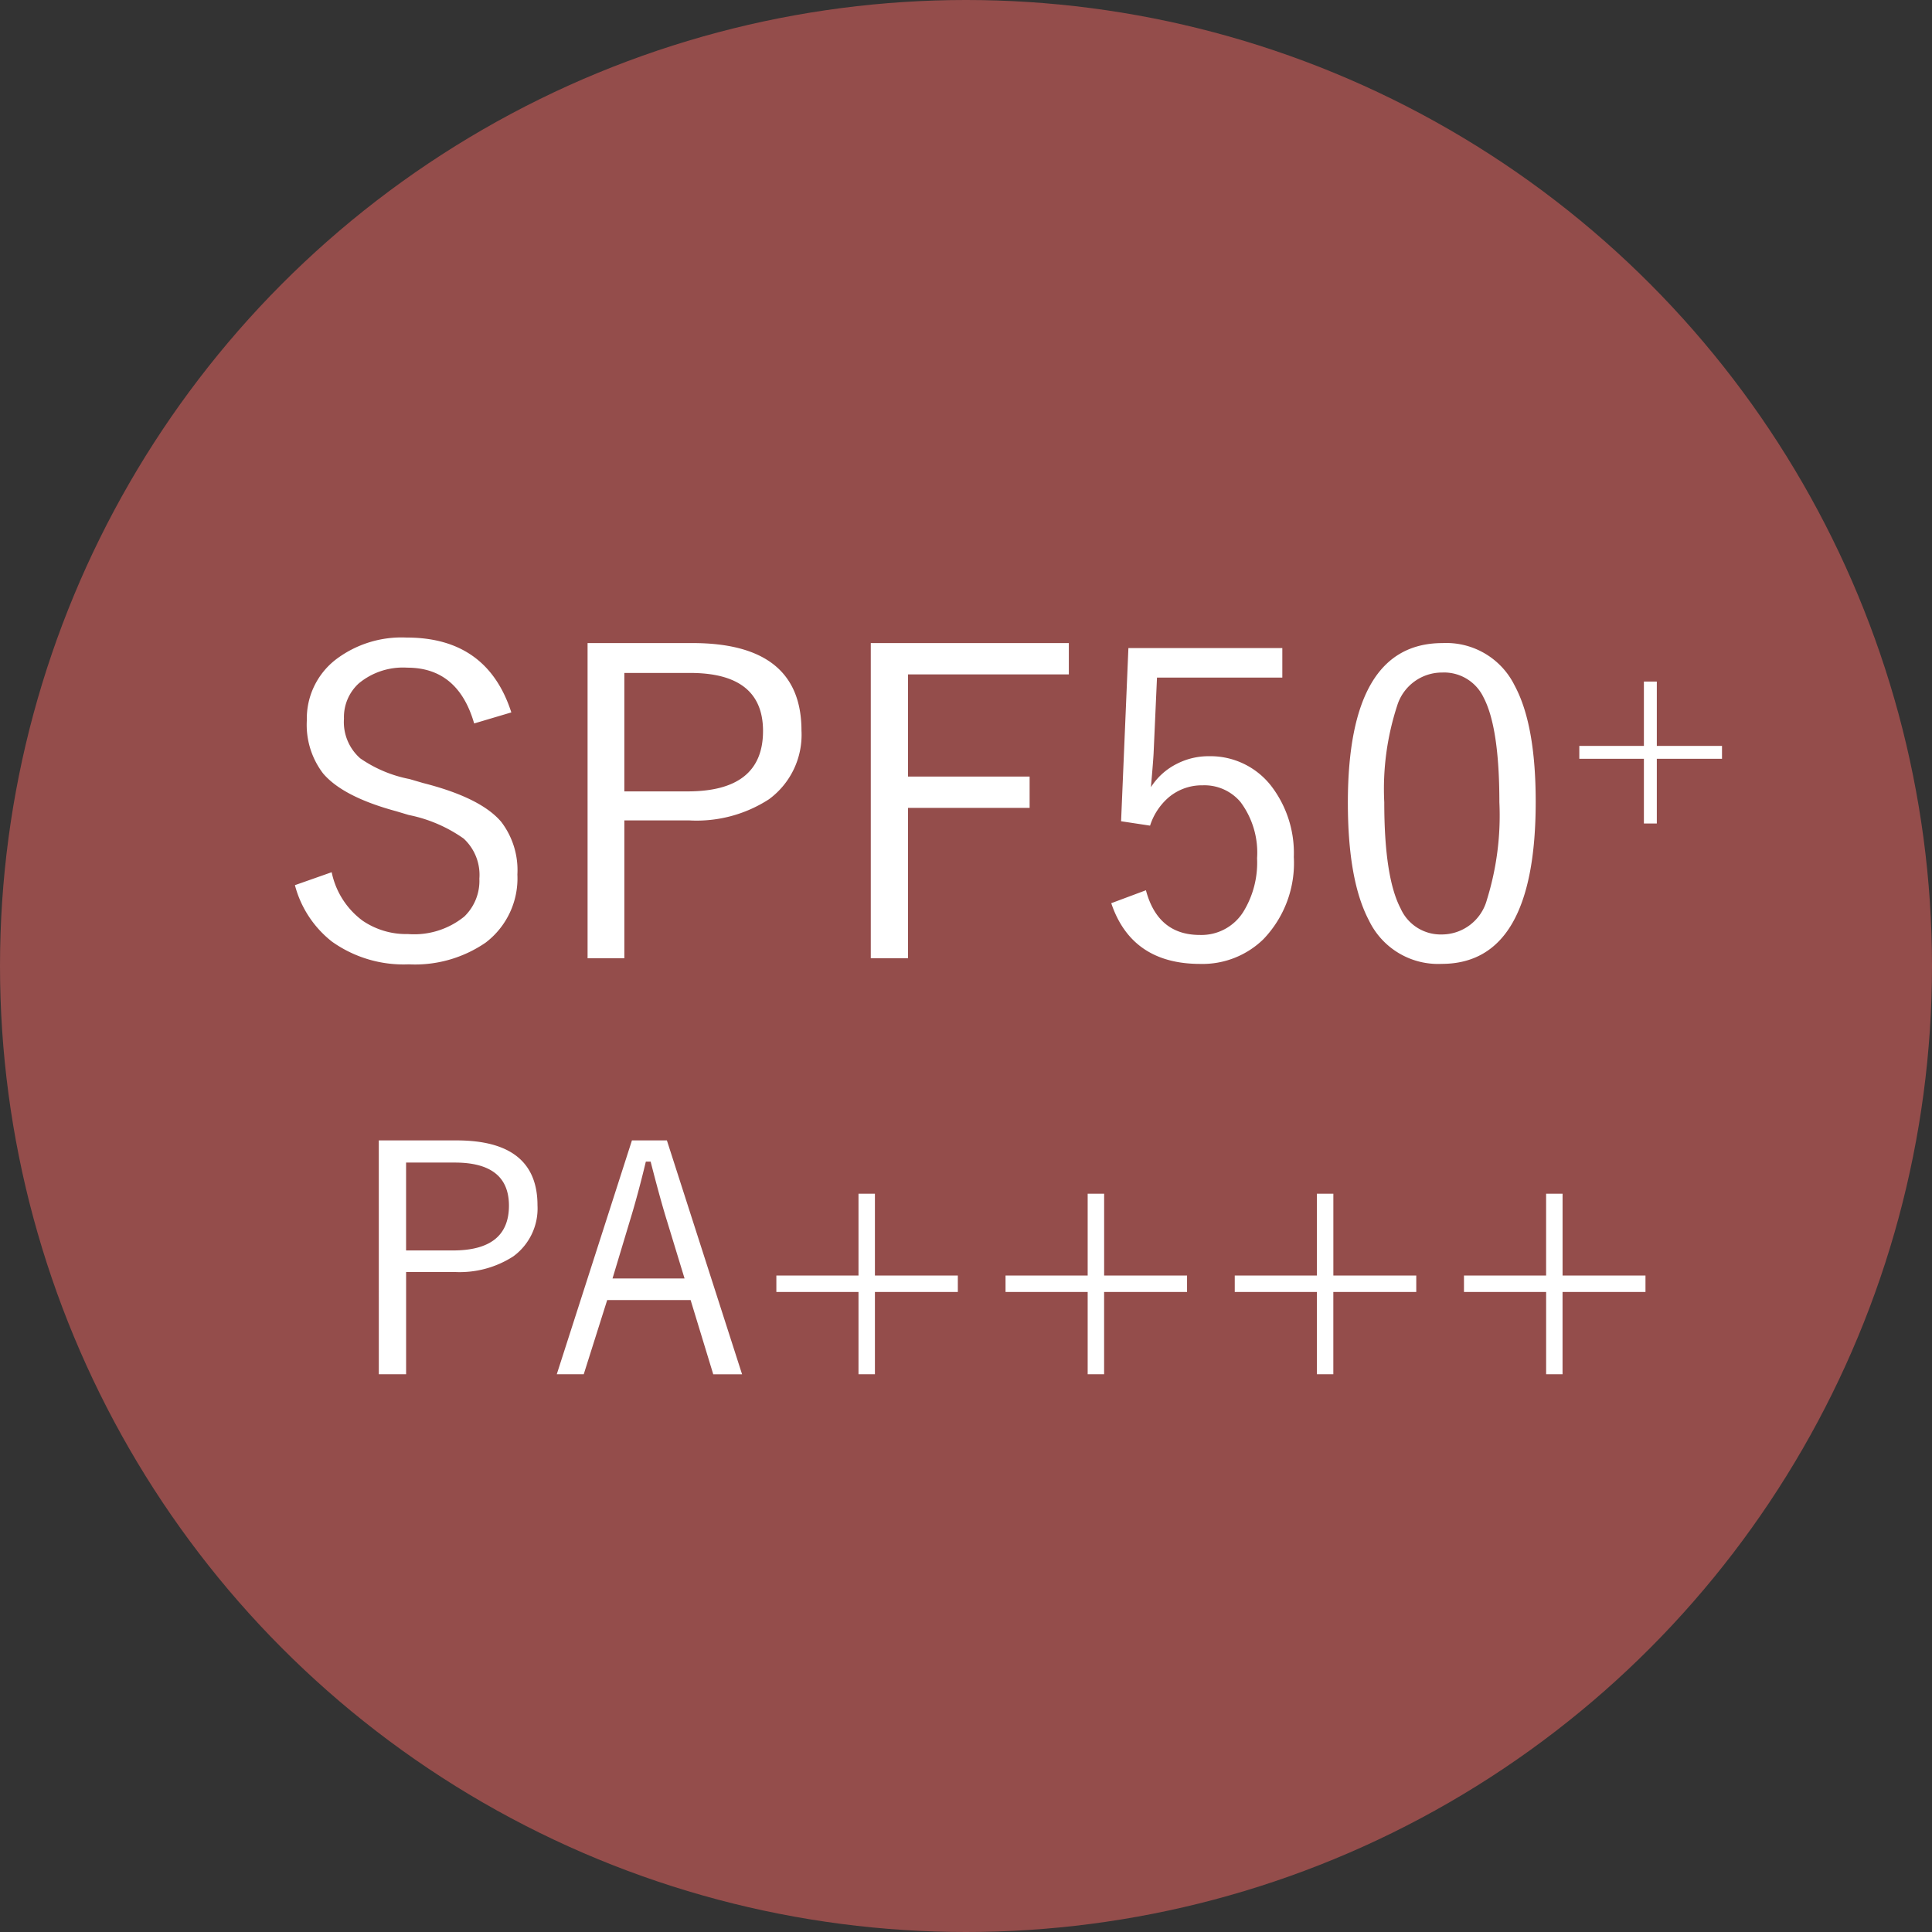
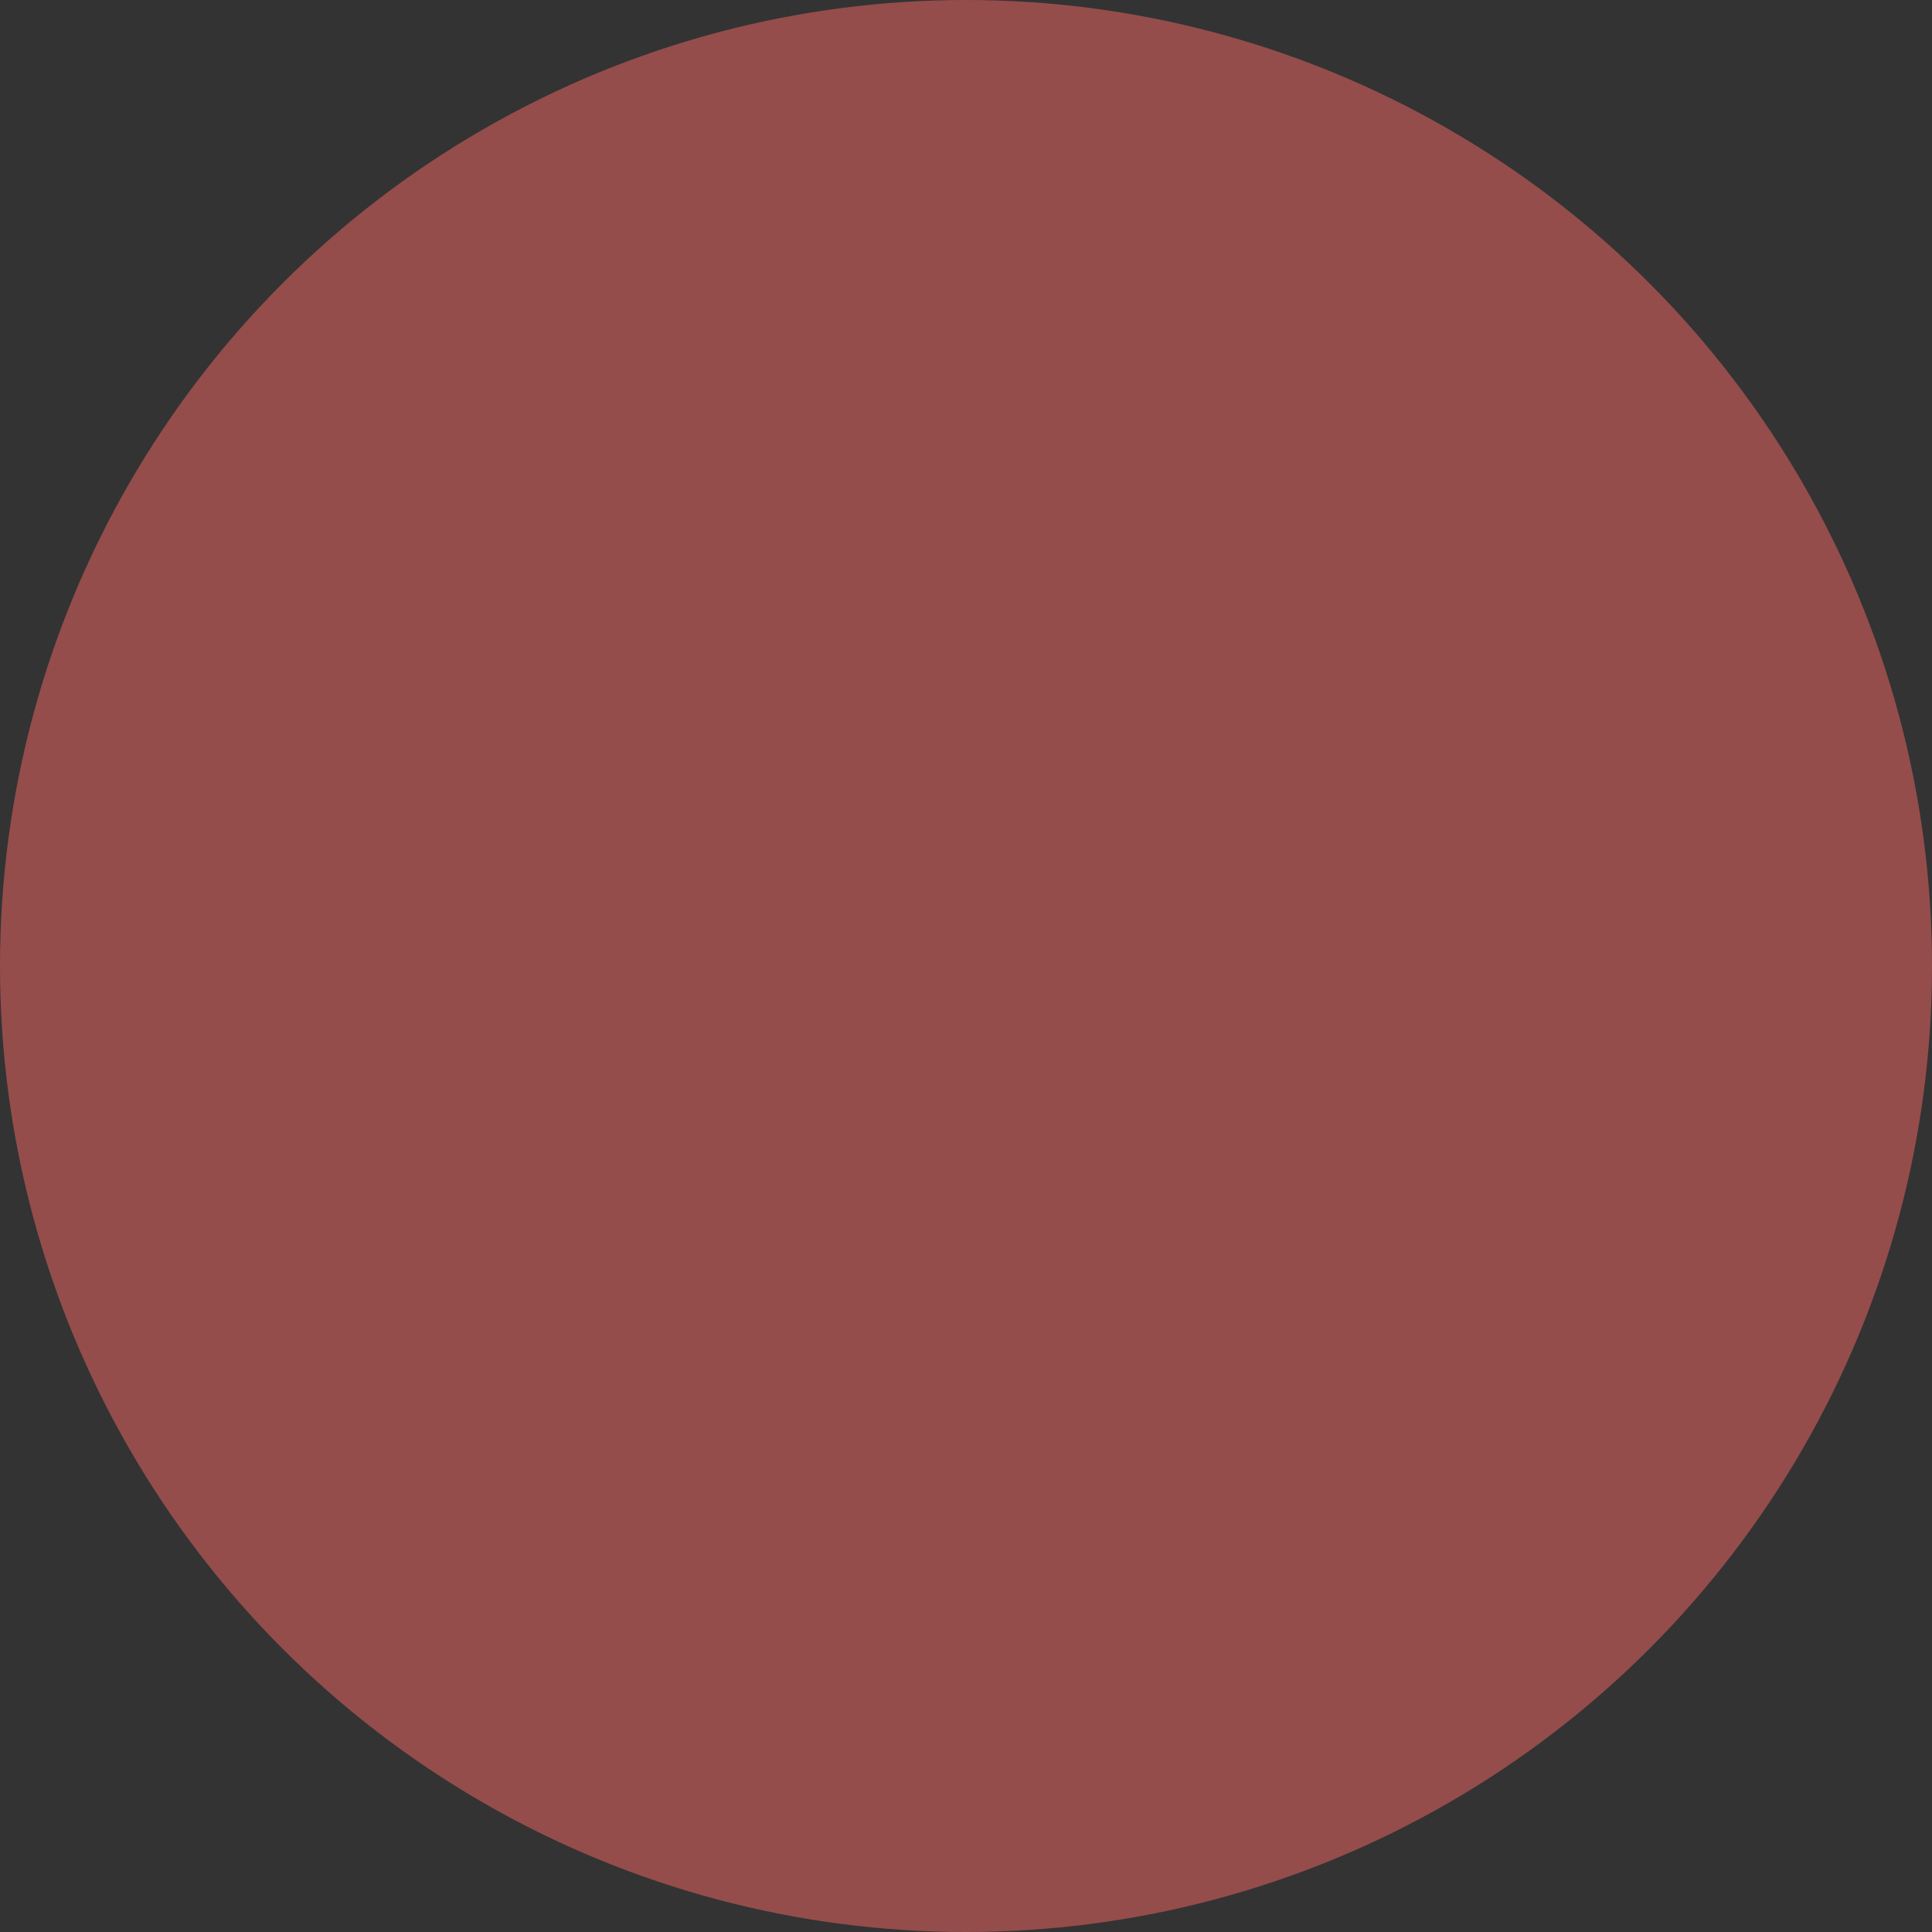
<svg xmlns="http://www.w3.org/2000/svg" width="140" height="140" viewBox="0 0 140 140">
  <rect x="0" y="0" width="140" height="140" fill="#333333" stroke="none" />
  <g transform="translate(-780 -13320)">
    <circle cx="70" cy="70" r="70" transform="translate(780 13320)" fill="#944d4b" />
-     <path d="M-35.947-18.376l-2.694.8q-1.166-4.042-4.844-4.042A5.017,5.017,0,0,0-47-20.48a3.308,3.308,0,0,0-1.075,2.558,3.5,3.5,0,0,0,1.181,2.876,9.422,9.422,0,0,0,3.572,1.5l.984.288q4.178,1.06,5.661,2.815A5.762,5.762,0,0,1-35.508-6.63a5.849,5.849,0,0,1-2.3,4.935A9.032,9.032,0,0,1-43.38-.121a8.933,8.933,0,0,1-5.57-1.65,7.668,7.668,0,0,1-2.679-4.087l2.664-.938a5.824,5.824,0,0,0,2.24,3.512,5.607,5.607,0,0,0,3.285.969,5.766,5.766,0,0,0,4.087-1.271,3.591,3.591,0,0,0,1.09-2.74A3.582,3.582,0,0,0-39.4-9.233a10.444,10.444,0,0,0-3.981-1.71l-.908-.272q-3.86-1.044-5.3-2.74A5.8,5.8,0,0,1-50.766-17.8a5.408,5.408,0,0,1,2.089-4.4,7.863,7.863,0,0,1,5.131-1.6Q-37.7-23.81-35.947-18.376Zm5.525-5.025h7.6q7.9,0,7.9,6.342a5.79,5.79,0,0,1-2.361,4.98,9.637,9.637,0,0,1-5.767,1.529h-4.708V-.56h-2.664Zm2.664,2.165v8.583h4.586q5.464,0,5.464-4.375,0-4.208-5.283-4.208ZM4.452-23.4v2.271H-7.2v7.4h8.81v2.271H-7.2V-.56H-9.9V-23.4Zm15.47.363V-20.9H10.84L10.6-15.545q-.015.484-.2,2.588a4.736,4.736,0,0,1,1.892-1.7,5.017,5.017,0,0,1,2.3-.545,5.581,5.581,0,0,1,4.6,2.255A7.986,7.986,0,0,1,20.755-7.9a7.965,7.965,0,0,1-2.21,5.964A6.319,6.319,0,0,1,13.973-.151q-4.965,0-6.448-4.4l2.513-.938q.863,3.239,3.905,3.239A3.581,3.581,0,0,0,17.092-3.92a6.8,6.8,0,0,0,1-3.89,6.126,6.126,0,0,0-1.2-4.072,3.415,3.415,0,0,0-2.74-1.211,3.732,3.732,0,0,0-2.452.863,4.51,4.51,0,0,0-1.362,2.059l-2.1-.318.53-12.548Zm11.61-.363a5.519,5.519,0,0,1,5.222,3.073Q38.283-17.5,38.283-11.9q0,11.746-6.812,11.746A5.556,5.556,0,0,1,26.2-3.3q-1.529-2.891-1.529-8.537Q24.675-23.4,31.532-23.4Zm0,2.134a3.4,3.4,0,0,0-3.285,2.392,19.433,19.433,0,0,0-.938,7.008q0,5.434,1.181,7.689a3.179,3.179,0,0,0,2.982,1.892,3.389,3.389,0,0,0,3.27-2.5,20.559,20.559,0,0,0,.908-7.084q0-5.419-1.15-7.6A3.163,3.163,0,0,0,31.532-21.267Zm15.527.654v4.662h4.724v.936H47.059v4.688h-.936v-4.688h-4.68v-.936h4.68v-4.662Zm-92.61,33.25h5.638q5.862,0,5.862,4.706A4.3,4.3,0,0,1-35.8,21.038a7.15,7.15,0,0,1-4.279,1.134h-3.493v7.412h-1.977Zm1.977,1.606v6.368h3.4q4.054,0,4.054-3.246,0-3.122-3.919-3.122Zm18.9-1.606,5.447,16.947h-2.089l-1.64-5.379H-29L-30.7,29.584h-1.954l5.447-16.947Zm1.28,10.006-1.258-4.122q-.494-1.583-1.2-4.346H-26.2q-.573,2.392-1.168,4.324l-1.247,4.144ZM-9.6,16.5v5.93h6.008v1.19H-9.6v5.963h-1.19V23.621h-5.952v-1.19h5.952V16.5Zm16.61,0v5.93h6.008v1.19H7.008v5.963H5.817V23.621H-.135v-1.19H5.817V16.5Zm16.61,0v5.93h6.008v1.19H23.618v5.963h-1.19V23.621H16.475v-1.19h5.952V16.5Zm16.61,0v5.93h6.008v1.19H40.228v5.963h-1.19V23.621H33.085v-1.19h5.952V16.5Z" transform="translate(853 13390)" fill="#fff" />
  </g>
</svg>